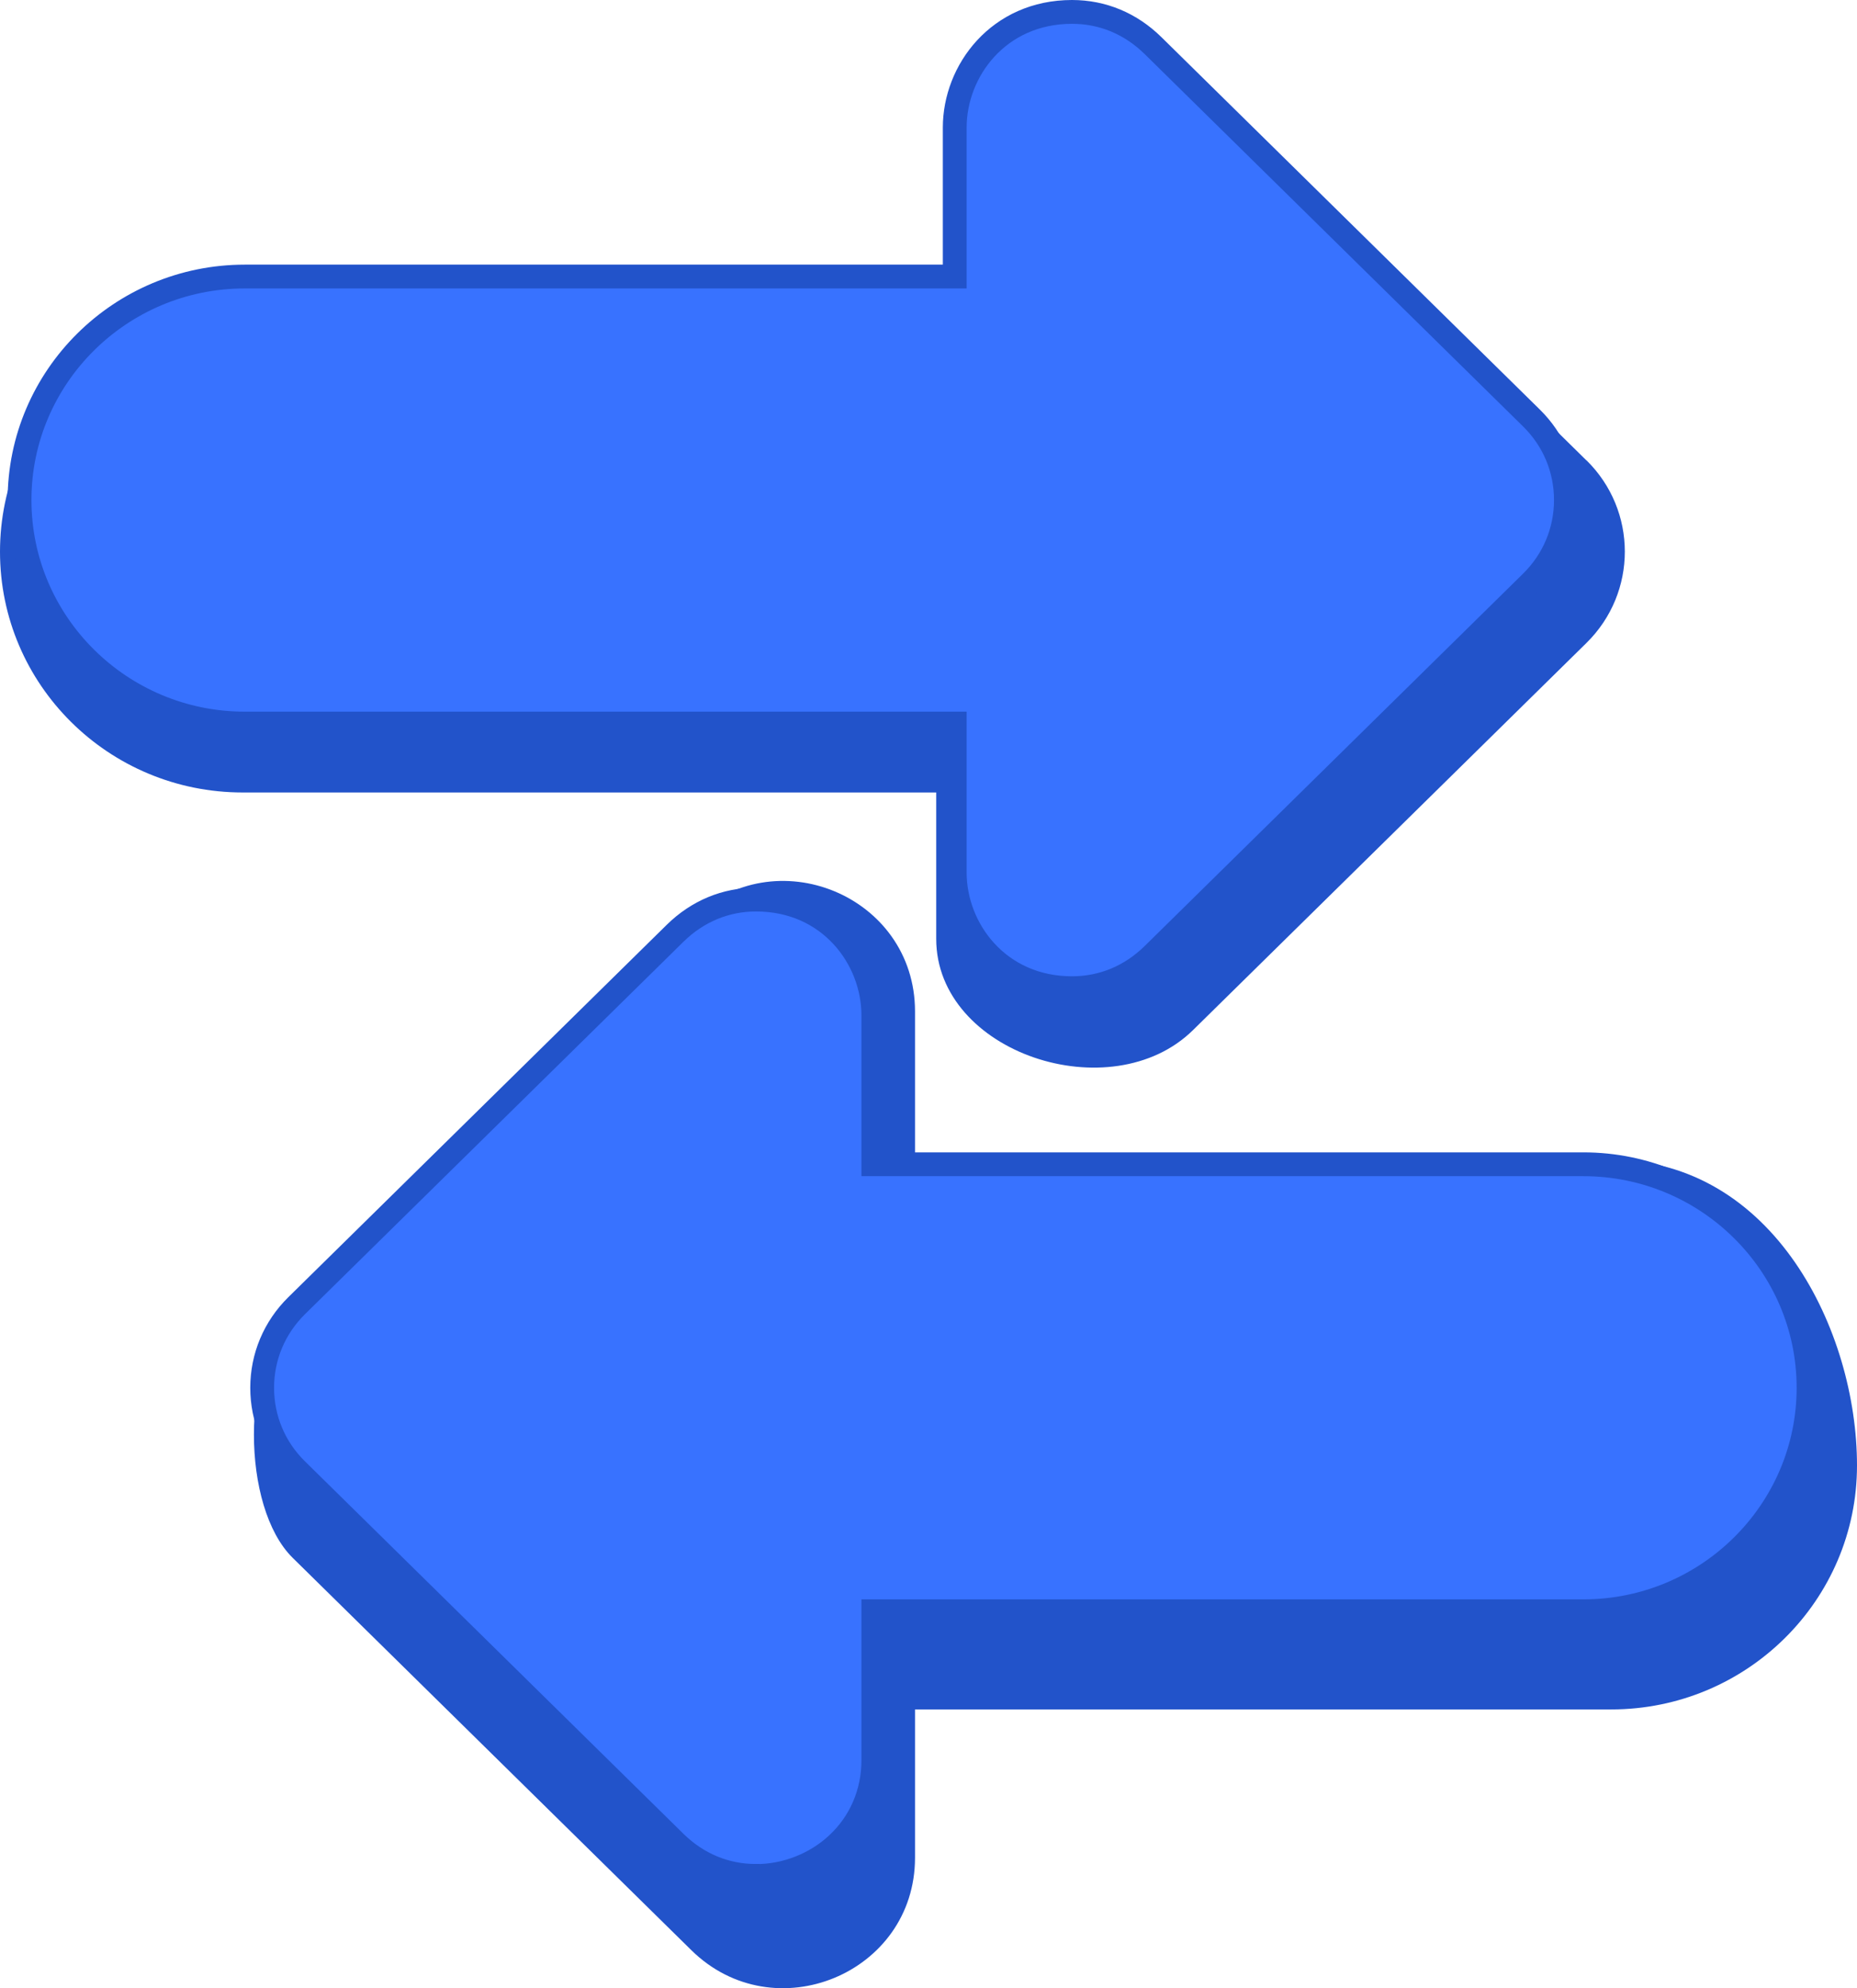
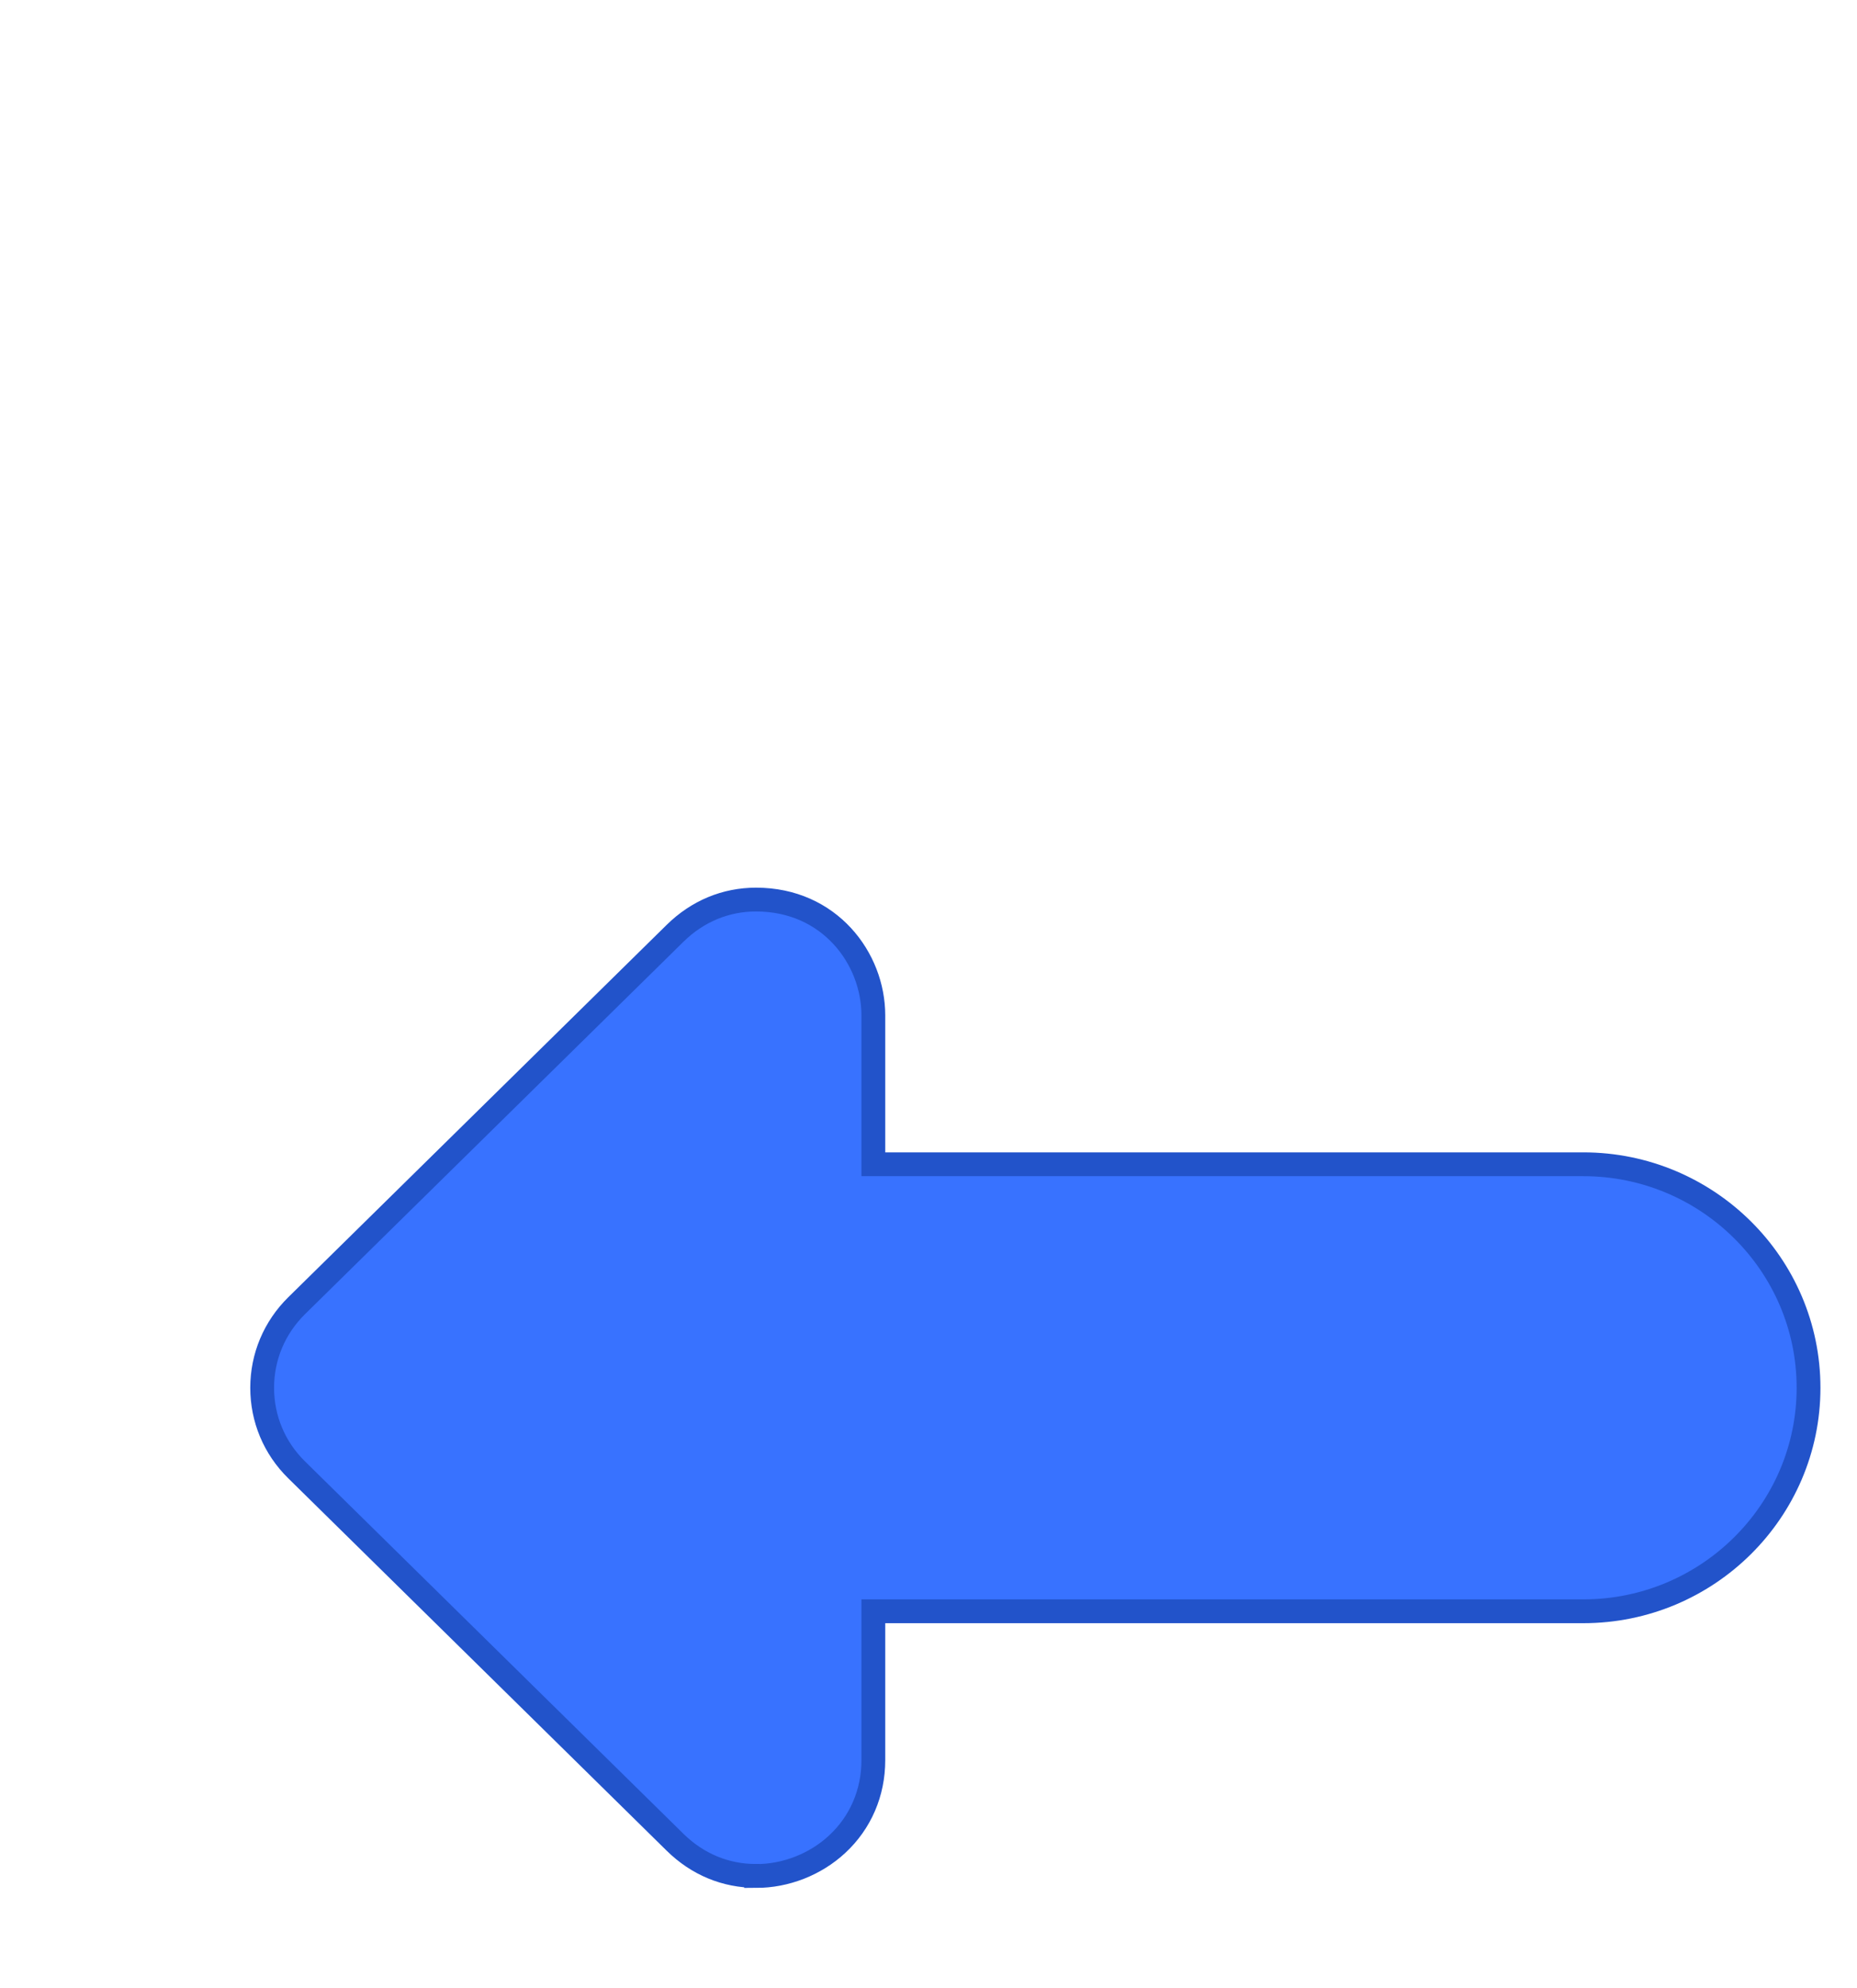
<svg xmlns="http://www.w3.org/2000/svg" width="156" height="167" viewBox="0 0 156 167">
-   <path d="M24.593 130.857L58.078 163.807C65.037 170.651 76.867 165.766 76.867 156.042V143.585H135.345C146.751 143.585 156 134.409 156 123.093C156 111.777 148.986 97.469 135.345 97.409H76.867V84.951C76.867 75.228 65.037 70.342 58.078 77.187L24.593 110.137C20.244 114.415 20.244 126.578 24.593 130.857Z" fill="#2253CA" />
-   <path d="M133.273 38.674L100.218 6.151C93.349 -0.61 81.677 4.222 81.677 13.813V26.108L20.389 26.108C9.128 26.114 0 35.17 0 46.342C0 57.513 9.128 66.564 20.389 66.564H78.648V78.859C78.648 88.456 93.355 93.281 100.224 86.521L133.279 53.998C137.568 49.773 137.568 42.892 133.279 38.668L133.273 38.674Z" fill="#2253CA" />
-   <path d="M90.054 83.004C83.887 83.004 80.204 78.065 80.204 73.287V60.776L20.564 60.776C10.133 60.776 1.641 52.356 1.641 42.002C1.641 31.648 10.127 23.229 20.564 23.229L80.204 23.229V10.717C80.204 5.94 83.887 1 90.054 1C92.628 1 94.978 1.98 96.862 3.83L128.657 35.115C130.523 36.948 131.546 39.394 131.546 42.002C131.546 44.61 130.517 47.056 128.657 48.889L96.862 80.174C94.978 82.025 92.622 83.004 90.054 83.004Z" fill="#3872FF" stroke="#2253CA" stroke-width="2" />
  <path d="M63.517 157.569C60.942 157.569 58.592 156.59 56.708 154.739L24.913 123.454C23.048 121.621 22.024 119.175 22.024 116.567C22.024 113.959 23.054 111.513 24.913 109.68L56.708 78.395C58.592 76.544 60.949 75.559 63.517 75.559C69.683 75.559 73.366 80.498 73.366 85.282V97.793H133.006C143.437 97.793 151.929 106.213 151.929 116.567C151.929 126.921 143.443 135.34 133.006 135.34H73.366V147.852C73.366 150.586 72.288 153.086 70.331 154.901C68.502 156.602 66.012 157.575 63.517 157.575V157.569Z" fill="#3872FF" stroke="#2253CA" stroke-width="2" />
</svg>